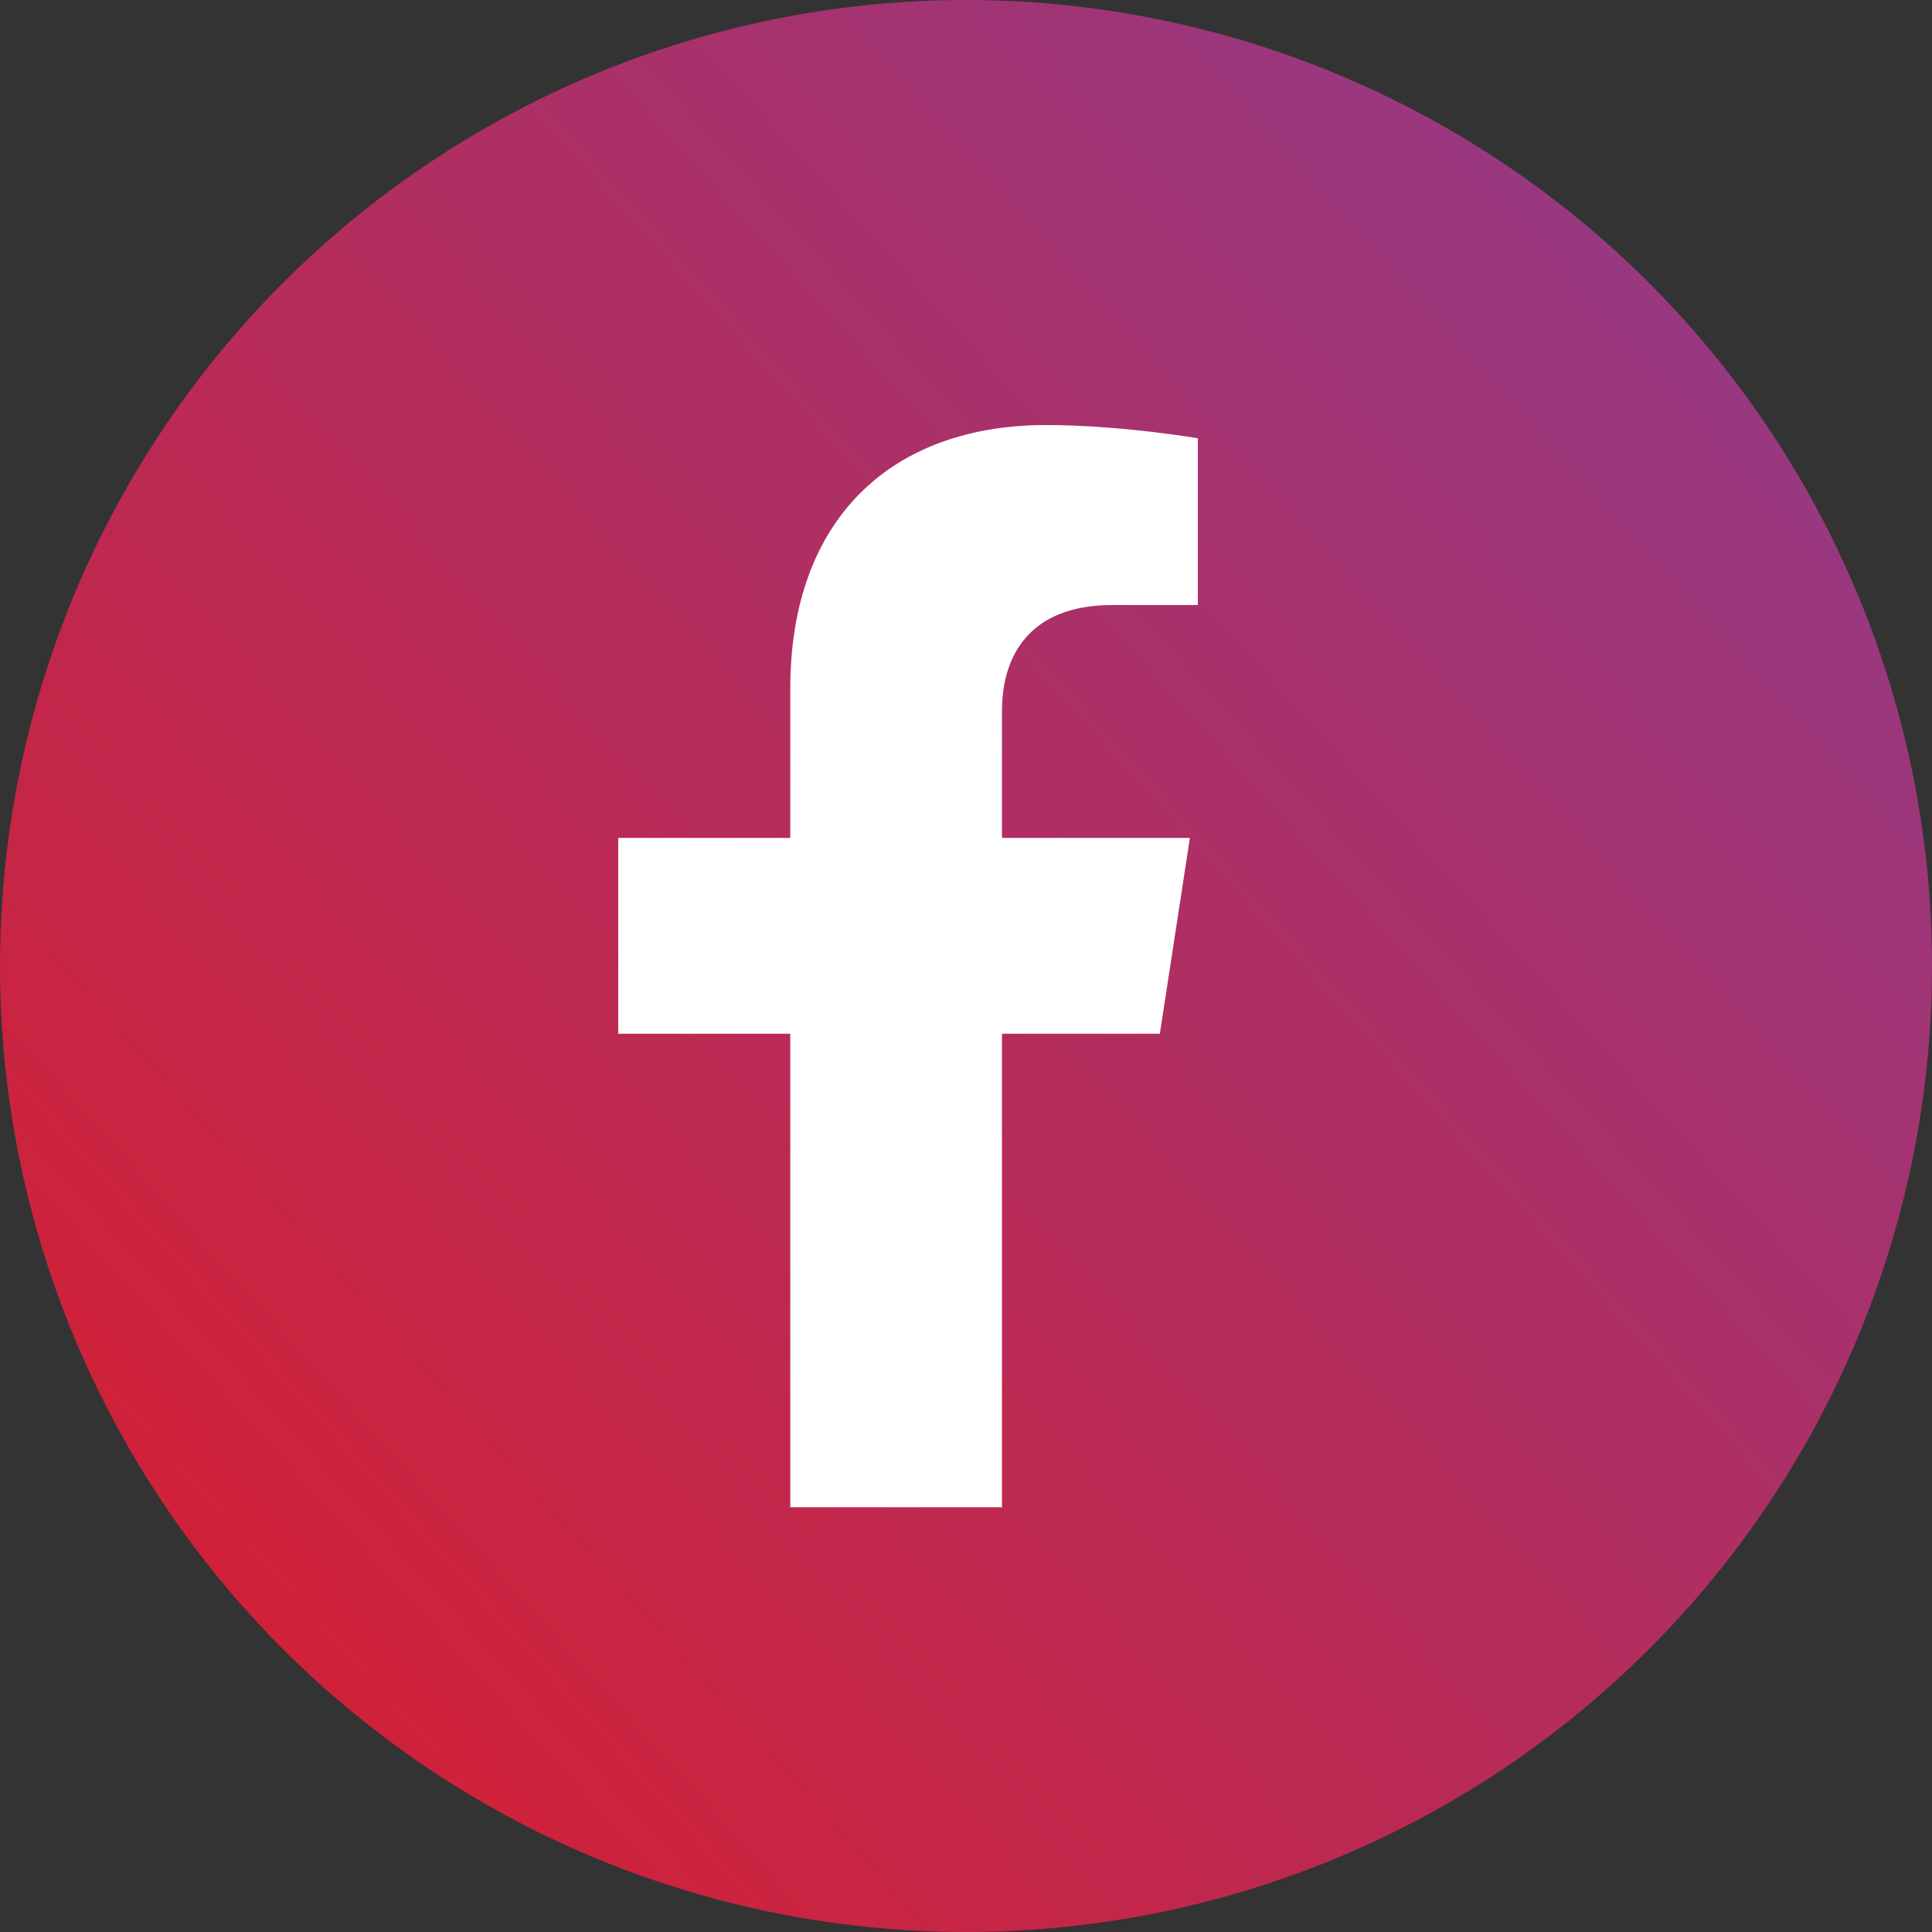
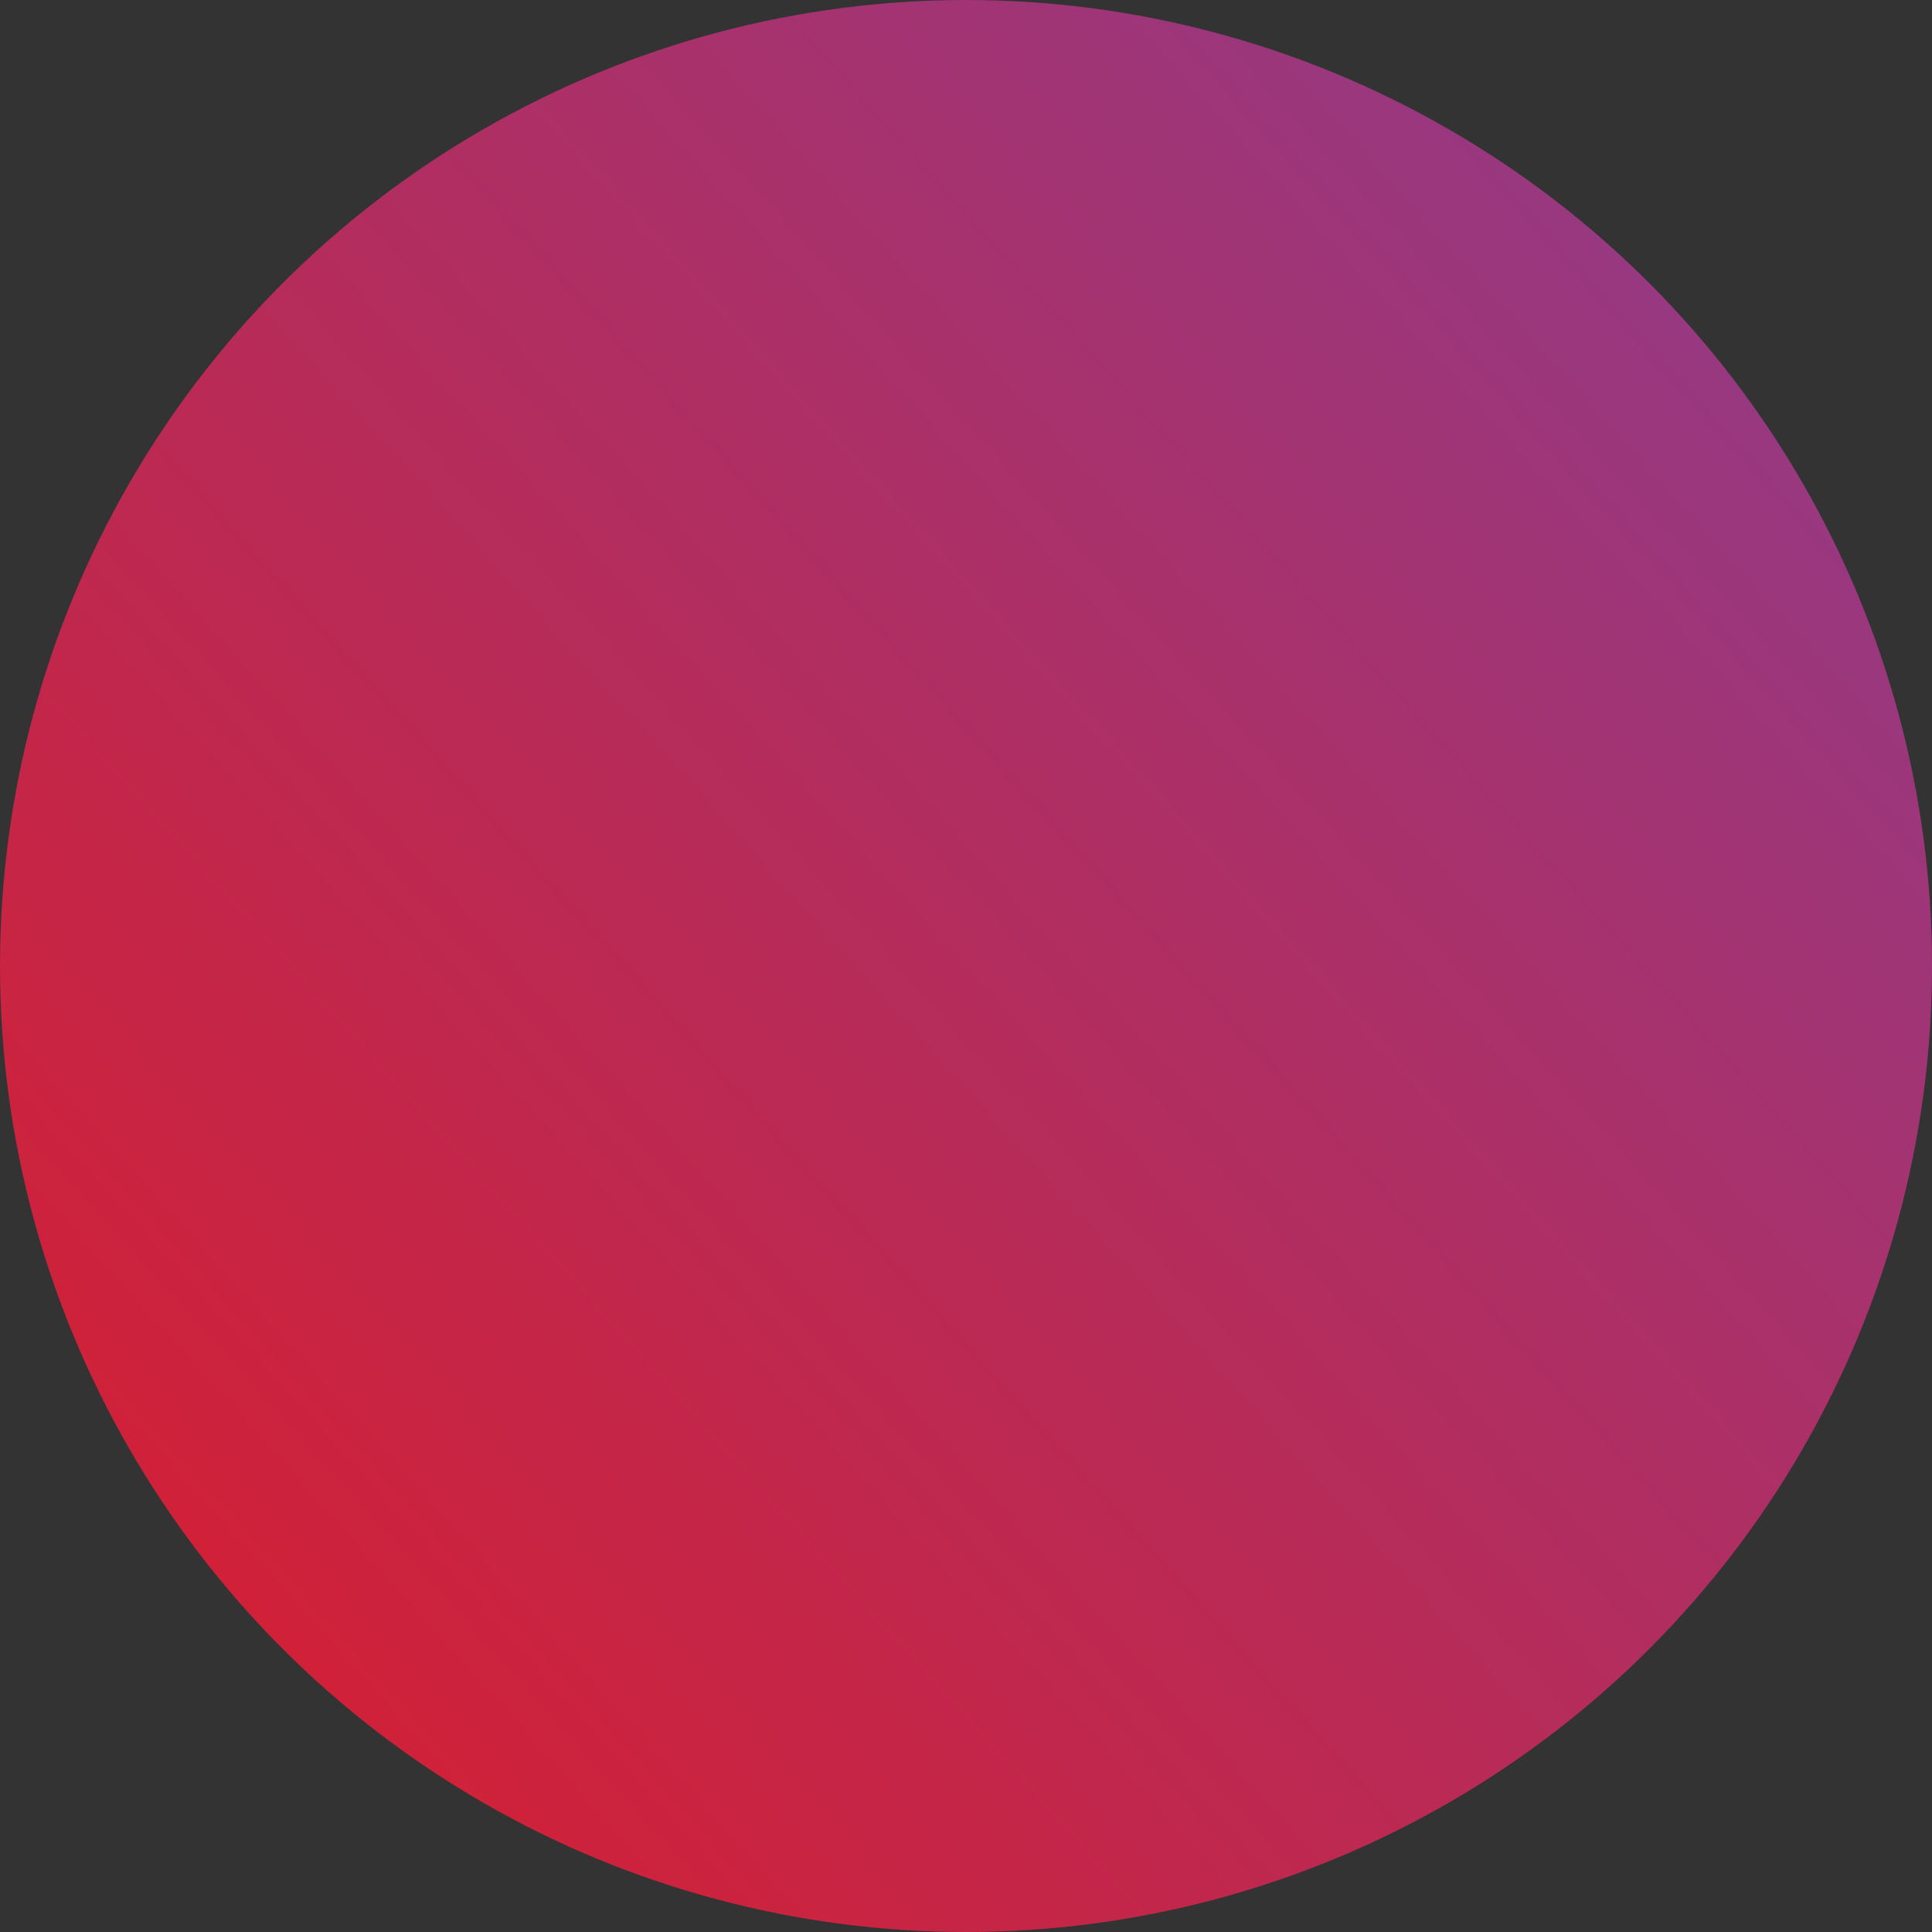
<svg xmlns="http://www.w3.org/2000/svg" width="45px" height="45px" viewBox="0 0 45 45" version="1.1">
  <rect x="0" y="0" width="45" height="45" fill="#333333" stroke="none" />
  <title>icon-facebook</title>
  <defs>
    <linearGradient x1="12.823%" y1="82.782%" x2="86.553%" y2="16.455%" id="linearGradient-1">
      <stop stop-color="#D02139" offset="0%" />
      <stop stop-color="#983880" offset="100%" />
    </linearGradient>
  </defs>
  <g id="Social-Media-im-Header" stroke="none" stroke-width="1" fill="none" fill-rule="evenodd">
    <g id="Version-2" transform="translate(-1255, -33)">
      <g id="icon-facebook" transform="translate(1255, 33)" fill-rule="nonzero">
        <circle id="bg" fill="url(#linearGradient-1)" cx="22.5" cy="22.5" r="22.5" />
-         <path d="M27.015,24.078 L27.715,19.517 L23.338,19.517 L23.338,16.556 C23.338,15.308 23.95,14.092 25.91,14.092 L27.9,14.092 L27.9,10.208 C27.9,10.208 26.094,9.9 24.368,9.9 C20.763,9.9 18.407,12.085 18.407,16.04 L18.407,19.517 L14.4,19.517 L14.4,24.078 L18.407,24.078 L18.407,35.106 L23.338,35.106 L23.338,24.078 L27.015,24.078 Z" id="icon" fill="#FFFFFF" />
      </g>
    </g>
  </g>
</svg>